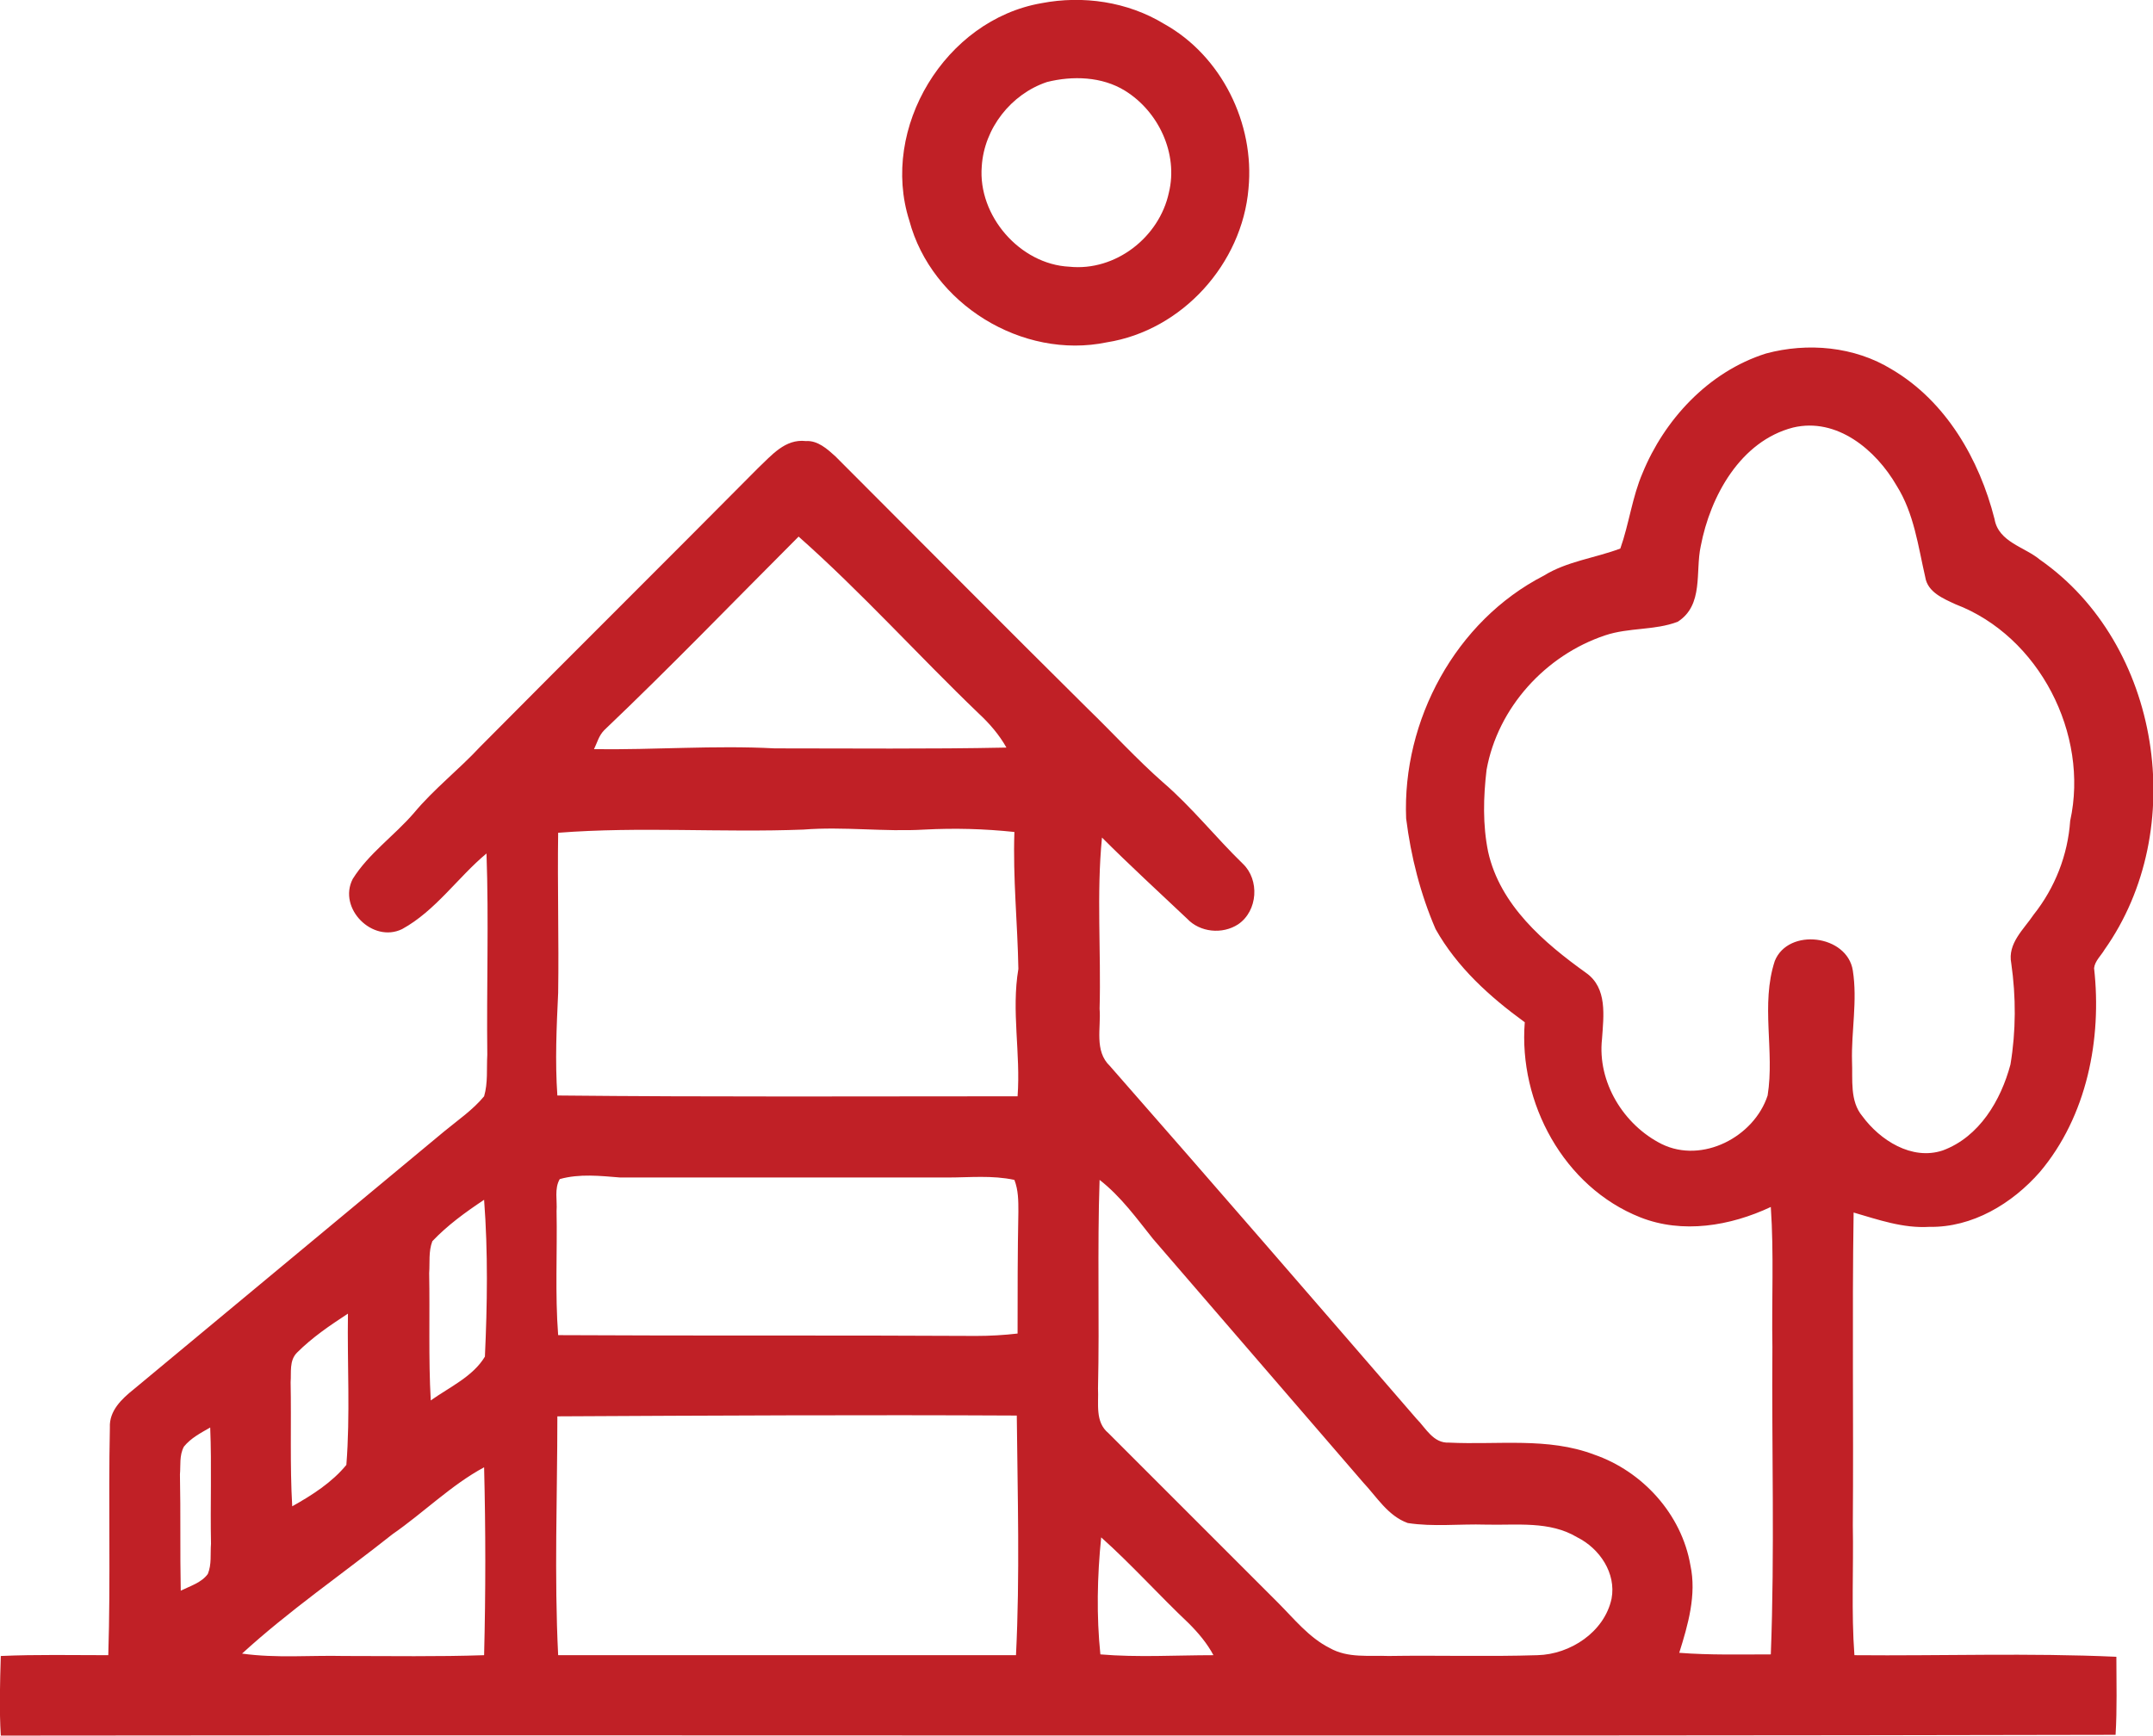
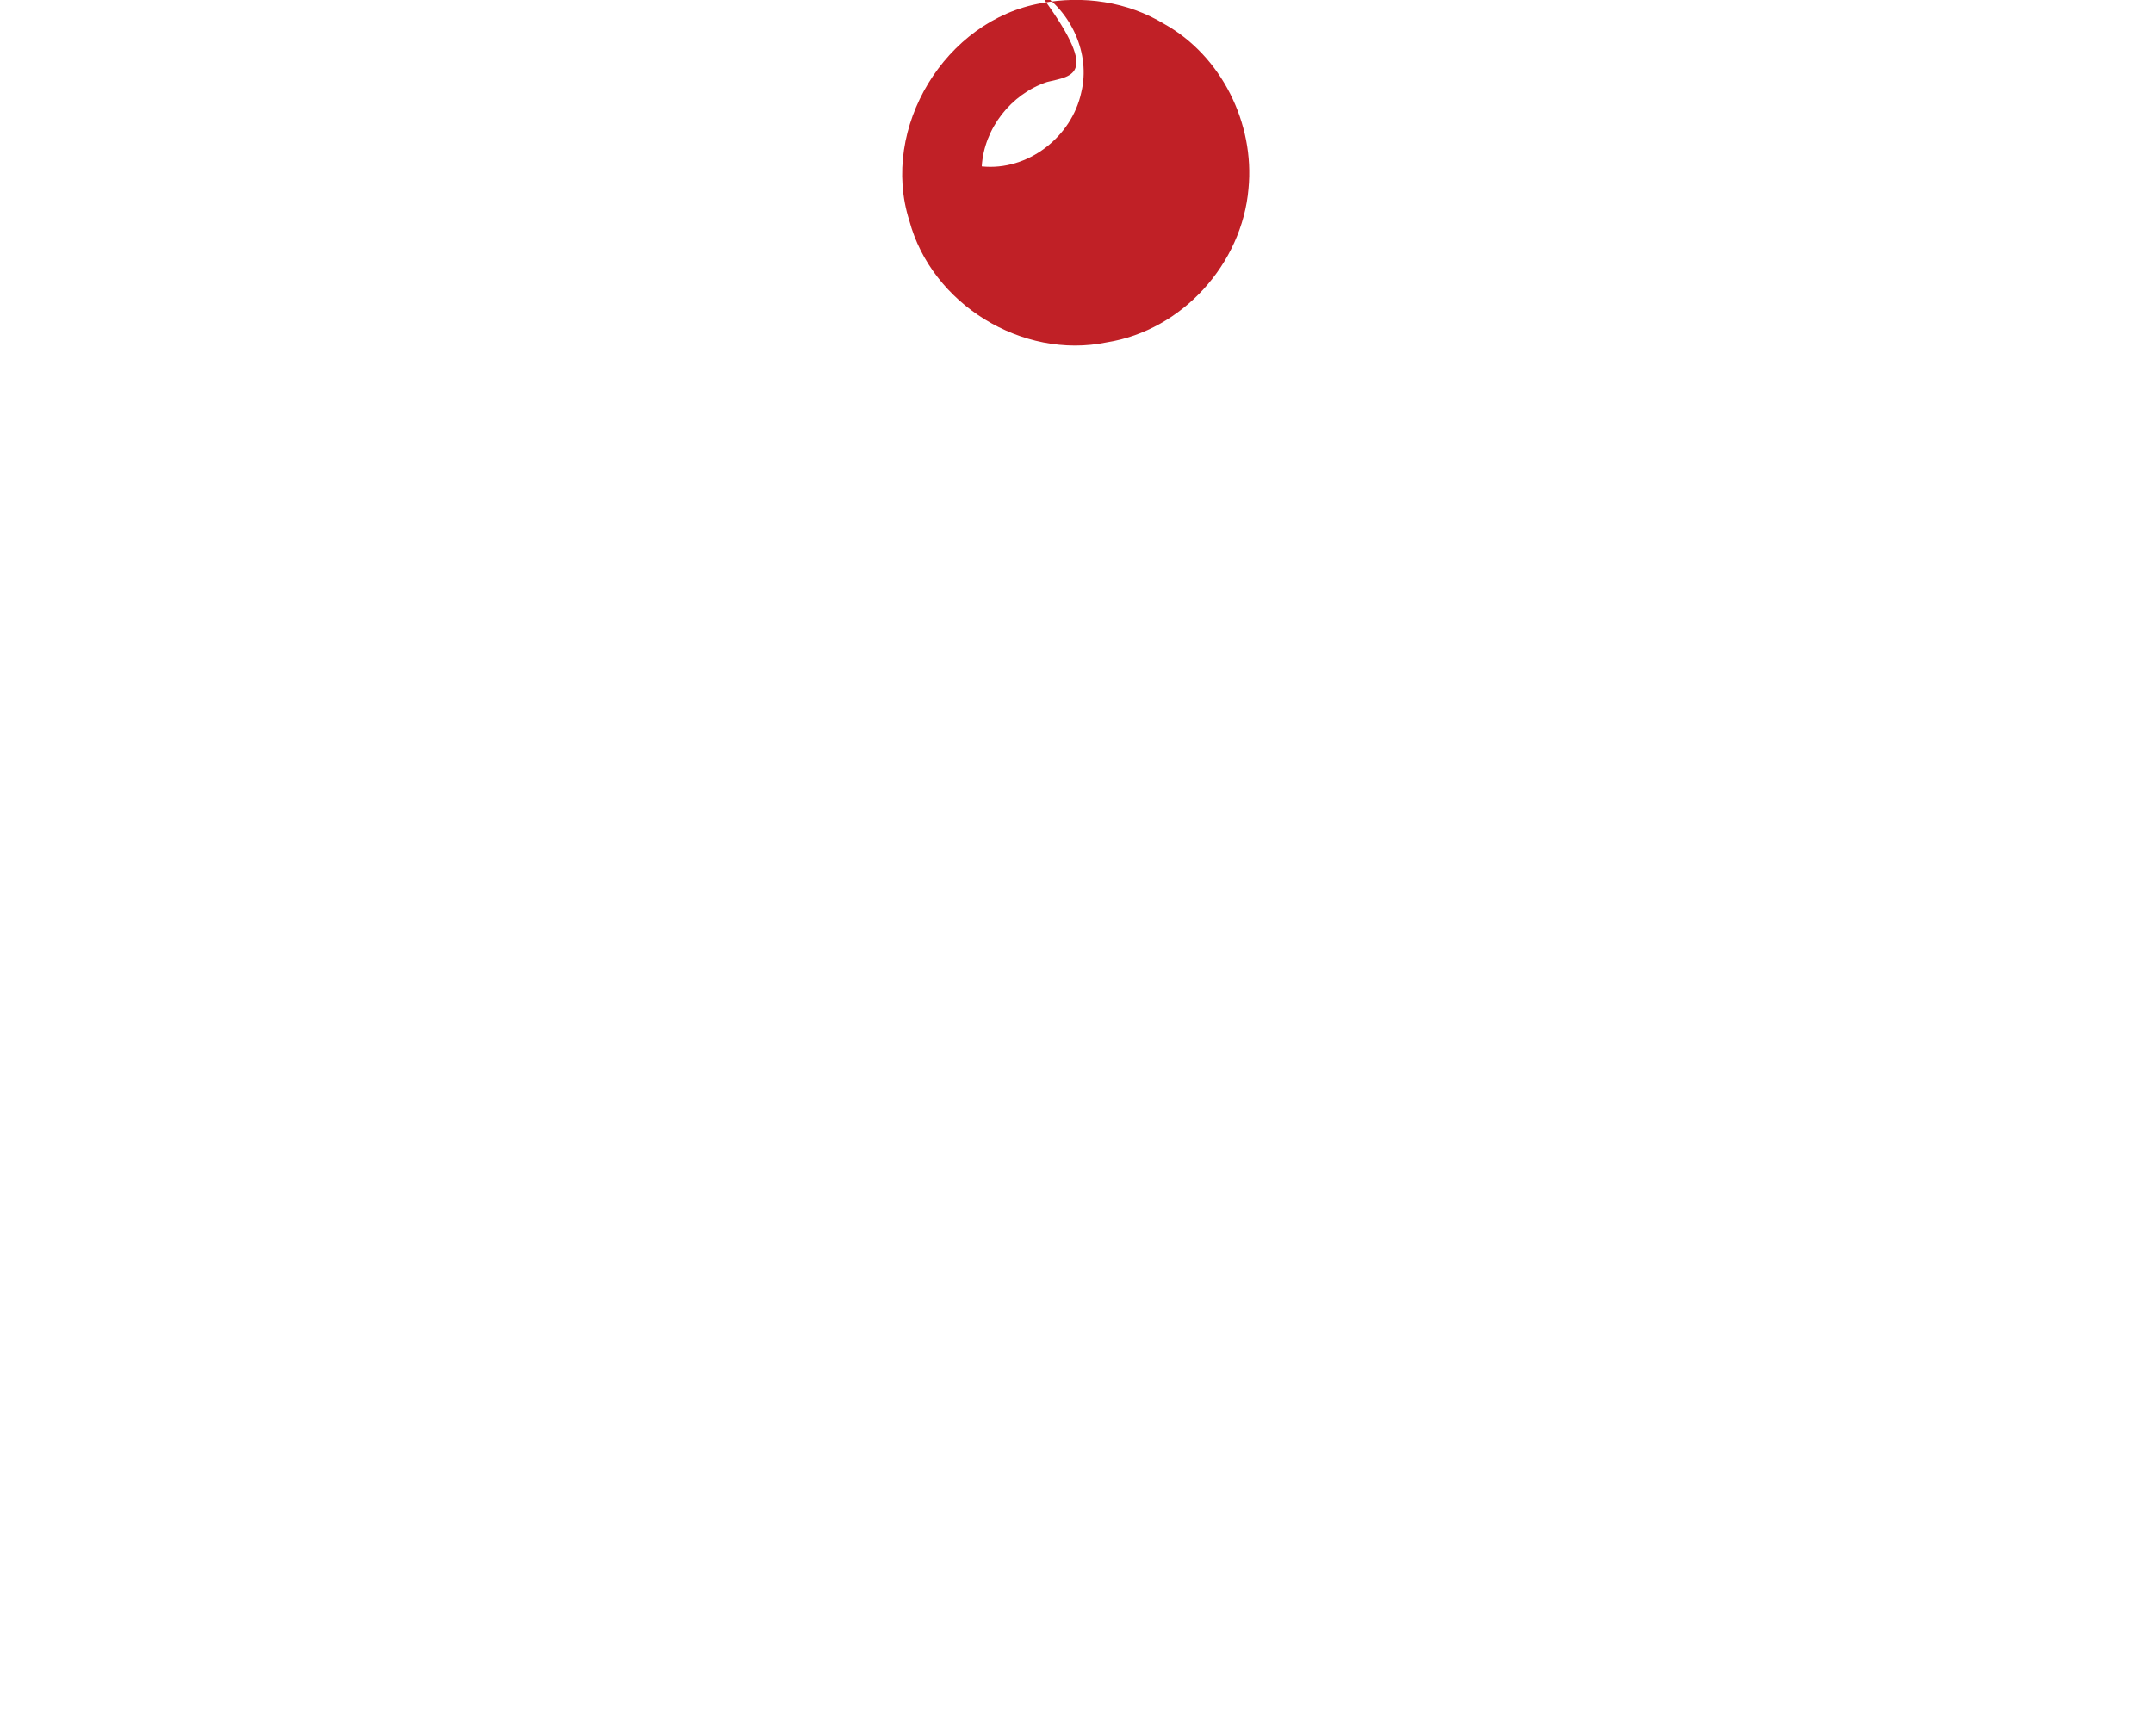
<svg xmlns="http://www.w3.org/2000/svg" version="1.1" id="Layer_1" x="0px" y="0px" viewBox="0 0 270.4 218.1" enable-background="new 0 0 270.4 218.1" xml:space="preserve">
  <g>
    <g>
-       <path fill="#C02026" d="M130.8,0.4c5.2-1,10.8-0.2,15.4,2.6c7.2,4,11.4,12.5,10.6,20.7c-0.8,9.4-8.3,17.8-17.8,19.3    c-10.6,2.2-22-4.8-24.8-15.3C110.5,16.1,118.7,2.5,130.8,0.4z M131.5,10.3c-4.5,1.5-7.9,5.8-8.2,10.6c-0.5,6.2,4.8,12.3,11,12.6    c5.8,0.6,11.3-3.7,12.5-9.3c1.2-4.9-1.3-10.2-5.5-12.8C138.4,9.6,134.7,9.5,131.5,10.3z" />
+       <path fill="#C02026" d="M130.8,0.4c5.2-1,10.8-0.2,15.4,2.6c7.2,4,11.4,12.5,10.6,20.7c-0.8,9.4-8.3,17.8-17.8,19.3    c-10.6,2.2-22-4.8-24.8-15.3C110.5,16.1,118.7,2.5,130.8,0.4z M131.5,10.3c-4.5,1.5-7.9,5.8-8.2,10.6c5.8,0.6,11.3-3.7,12.5-9.3c1.2-4.9-1.3-10.2-5.5-12.8C138.4,9.6,134.7,9.5,131.5,10.3z" />
    </g>
    <g>
-       <path fill="#C02026" d="M221.8,44.4c5.2-1.4,11.1-0.9,15.8,2c6.8,4,11,11.3,12.9,18.8c0.5,2.9,3.8,3.5,5.7,5.1    c15.2,10.6,18.8,33.9,8.1,49c-0.4,0.7-1.2,1.4-1.3,2.3c1,8.9-0.9,18.6-6.8,25.6c-3.5,4-8.5,7-13.9,6.9c-3.3,0.2-6.4-0.9-9.5-1.8    c-0.2,13.1,0,26.2-0.1,39.3c0.1,5.4-0.2,10.9,0.2,16.3c11,0.1,21.9-0.3,32.9,0.2c0,3.3,0.1,6.5-0.1,9.8c-88.5,0.2-177,0-265.6,0.1    c-0.2-3.3-0.1-6.7,0-10c4.5-0.2,9-0.1,13.5-0.1c0.3-9.5,0-19.1,0.2-28.6c-0.1-2.1,1.5-3.6,3-4.8c13-10.8,26-21.6,39-32.4    c1.7-1.4,3.6-2.7,5-4.4c0.5-1.7,0.3-3.5,0.4-5.2c-0.1-8.4,0.2-16.9-0.1-25.3c-3.6,3-6.4,7.2-10.6,9.5c-3.7,1.8-8.1-2.6-6.2-6.3    c2-3.2,5.2-5.4,7.7-8.3c2.5-3,5.6-5.4,8.3-8.3c11.6-11.7,23.3-23.3,34.9-35c1.7-1.6,3.4-3.7,6-3.4c1.5-0.1,2.7,1,3.7,1.9    c10.6,10.6,21.1,21.2,31.7,31.7c3.2,3.1,6.2,6.4,9.5,9.3c3.6,3.1,6.6,6.9,10,10.2c2.1,2,1.9,5.9-0.6,7.6c-2,1.3-4.8,1-6.4-0.7    c-3.6-3.4-7.2-6.7-10.7-10.2c-0.7,7.1-0.1,14.3-0.3,21.5c0.2,2.4-0.7,5.3,1.3,7.2c12.9,14.7,25.7,29.5,38.5,44.3    c1.2,1.2,2.1,3.1,4.1,3c6.1,0.3,12.4-0.7,18.2,1.5c6.1,2.1,11,7.5,12.1,13.9c0.8,3.7-0.3,7.5-1.4,11c3.8,0.3,7.7,0.2,11.5,0.2    c0.5-12.9,0.1-25.8,0.2-38.6c-0.1-5.9,0.2-11.7-0.2-17.6c-5.1,2.4-11.1,3.4-16.4,1.3c-9.6-3.8-15.3-14.4-14.5-24.5    c-4.4-3.2-8.5-6.9-11.2-11.7c-1.9-4.4-3.1-9.1-3.7-13.9c-0.5-12.3,6.2-24.8,17.3-30.5c2.9-1.8,6.4-2.2,9.6-3.4    c1.1-3.1,1.5-6.5,2.8-9.5C209,52.8,214.5,46.7,221.8,44.4z M225.2,53.7c-6.6,1.7-10.4,8.6-11.6,14.9c-0.7,3.2,0.4,7.4-2.9,9.5    c-2.9,1.1-6.1,0.7-9.1,1.7c-7.5,2.5-13.5,9.1-14.9,16.9c-0.4,3.4-0.5,6.9,0.2,10.3c1.5,6.7,7,11.4,12.3,15.2    c2.7,1.9,2.2,5.4,2,8.3c-0.6,5.4,2.7,10.8,7.5,13.2c5.1,2.5,11.6-0.9,13.3-6.1c0.9-5.6-0.9-11.4,0.9-16.9c1.7-4.2,9.1-3.3,9.8,1.2    c0.6,3.8-0.2,7.6-0.1,11.4c0.1,2.3-0.3,5,1.3,6.9c2.2,3,6.2,5.6,10.1,4.3c4.6-1.7,7.3-6.3,8.5-10.8c0.7-4.2,0.7-8.5,0.1-12.7    c-0.5-2.5,1.6-4.3,2.8-6.1c2.7-3.4,4.3-7.5,4.6-11.8c2.4-10.9-3.9-23.2-14.4-27.2c-1.5-0.7-3.5-1.5-3.8-3.4    c-0.9-3.9-1.4-8-3.6-11.5C235.6,56.5,230.7,52.4,225.2,53.7z M75.9,91.7c-0.7,0.7-0.9,1.6-1.3,2.4c7.6,0.1,15.1-0.5,22.7-0.1    c9.7,0,19.4,0.1,29.1-0.1c-0.9-1.6-2.1-3-3.5-4.3c-7.6-7.3-14.7-15.2-22.6-22.2C92.2,75.5,84.2,83.8,75.9,91.7z M100.9,104.2    c-10.3,0.4-20.5-0.4-30.8,0.4c-0.1,6.7,0.1,13.4,0,20.1c-0.2,4.3-0.4,8.6-0.1,12.9c19.3,0.2,38.5,0.1,57.8,0.1    c0.4-5.4-0.8-10.7,0.1-16c-0.1-5.7-0.7-11.4-0.5-17.2c-3.8-0.4-7.5-0.5-11.3-0.3C111,104.5,106,103.8,100.9,104.2z M70.3,148.1    c-0.7,1.2-0.3,2.7-0.4,4c0.1,5.2-0.2,10.4,0.2,15.6c17.5,0.1,35,0,52.5,0.1c1.7,0,3.5-0.1,5.2-0.3c0-5.1,0-10.2,0.1-15.3    c0-1.4,0-2.7-0.5-4c-2.8-0.6-5.6-0.3-8.4-0.3c-13.7,0-27.4,0-41.1,0C75.4,147.7,72.8,147.4,70.3,148.1z M138.1,148.2    c-0.3,8.7,0,17.5-0.2,26.2c0.1,1.9-0.4,4.2,1.3,5.6c7.1,7.1,14.2,14.2,21.3,21.3c2,2,3.9,4.4,6.5,5.7c2.3,1.3,4.9,0.9,7.4,1    c6.2-0.1,12.5,0.1,18.7-0.1c4.1-0.1,8.4-2.9,9.3-7.1c0.6-3.2-1.5-6.3-4.3-7.7c-3.5-2.1-7.6-1.5-11.5-1.6c-3.3-0.1-6.6,0.3-9.8-0.2    c-2.5-0.9-3.9-3.3-5.6-5.1c-8.8-10.2-17.6-20.4-26.4-30.6C142.8,153.1,140.8,150.3,138.1,148.2z M54.3,155.9    c-0.5,1.3-0.3,2.7-0.4,4c0.1,5.3-0.1,10.7,0.2,16c2.4-1.7,5.3-3,6.8-5.5c0.3-6.5,0.4-13.1-0.1-19.7    C58.4,152.3,56.2,153.9,54.3,155.9z M37.3,169.9c-1,1-0.7,2.5-0.8,3.7c0.1,5.2-0.1,10.4,0.2,15.6c2.5-1.4,5-3,6.8-5.2    c0.5-6.3,0.1-12.7,0.2-19C41.4,166.5,39.2,168,37.3,169.9z M70,177.9c0,10-0.4,20,0.1,30c19.1,0,38.3,0,57.5,0    c0.5-10,0.2-20,0.1-30.1C108.5,177.7,89.2,177.8,70,177.9z M23.1,181.7c-0.6,1.1-0.4,2.4-0.5,3.5c0.1,4.9,0,9.7,0.1,14.6    c1.2-0.6,2.6-1,3.4-2.1c0.5-1.2,0.3-2.5,0.4-3.8c-0.1-4.9,0.1-9.7-0.1-14.6C25.2,180,24,180.6,23.1,181.7z M49.3,192.7    c-6.3,5-13,9.6-18.9,15c4.3,0.6,8.6,0.2,12.8,0.3c5.9,0,11.8,0.1,17.6-0.1c0.2-7.9,0.2-15.7,0-23.6    C56.7,186.5,53.2,190,49.3,192.7z M138.3,193.1c-0.5,4.9-0.6,9.9-0.1,14.7c4.7,0.4,9.5,0.1,14.2,0.1c-0.8-1.5-1.9-2.8-3.1-4    C145.6,200.4,142.1,196.5,138.3,193.1z" />
-     </g>
+       </g>
  </g>
</svg>